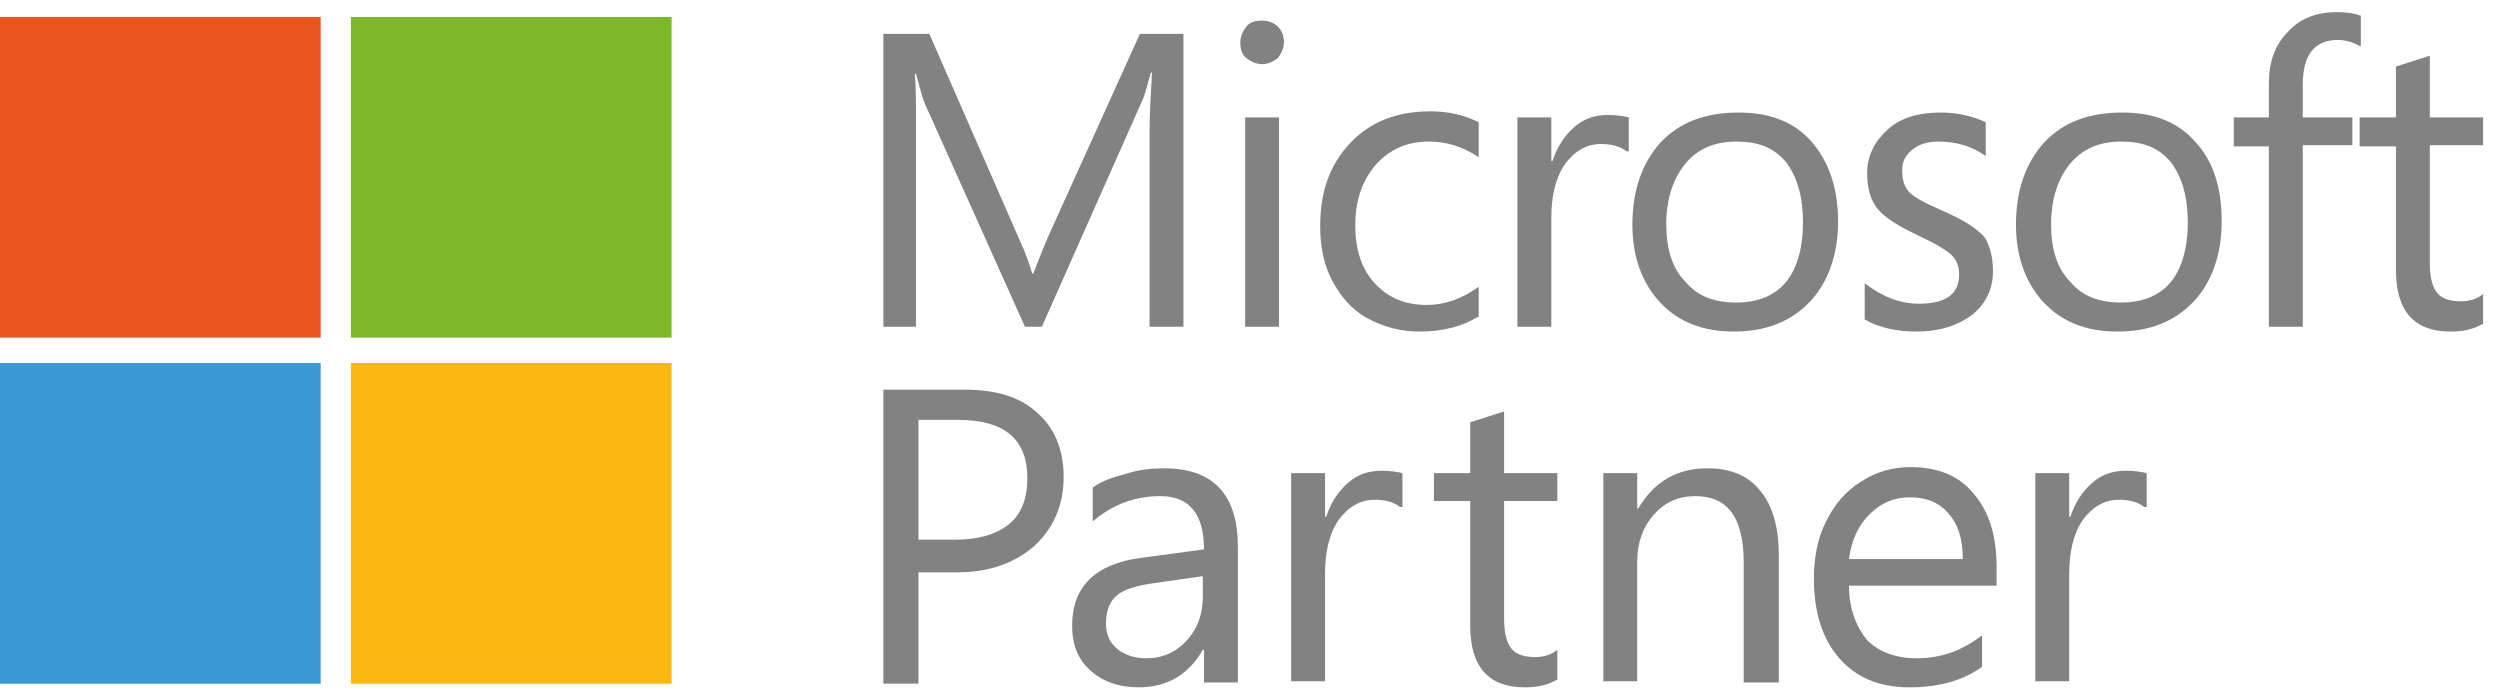
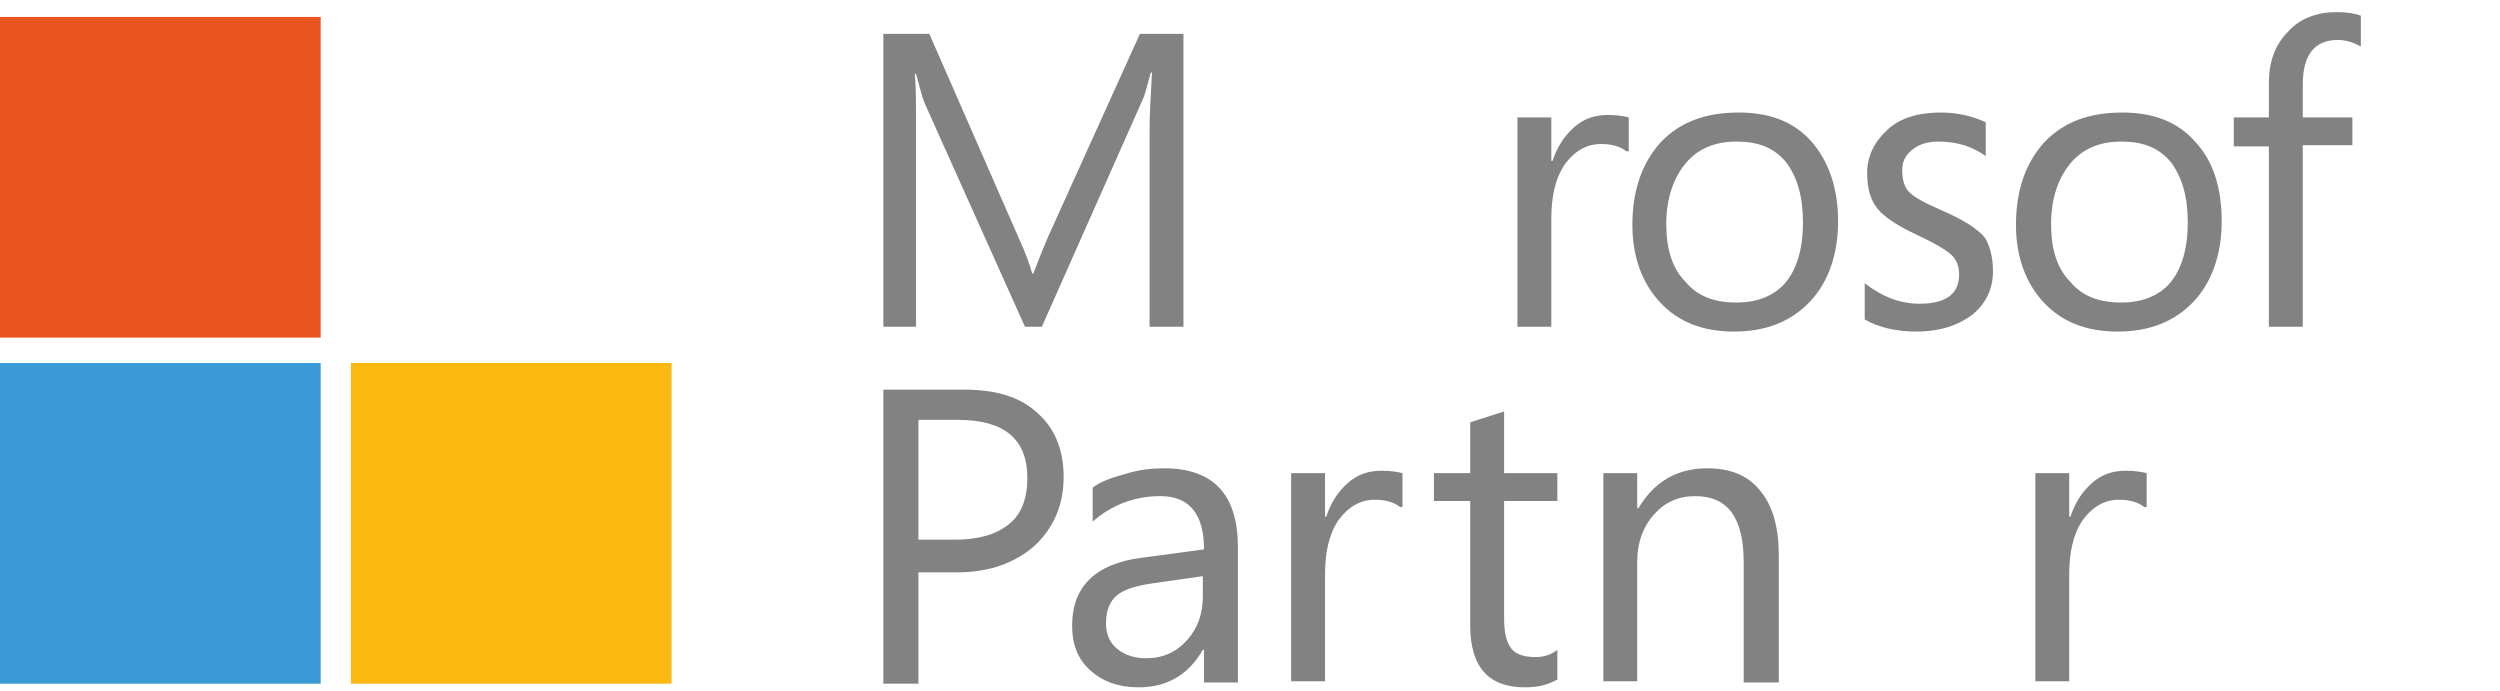
<svg xmlns="http://www.w3.org/2000/svg" width="206.6" height="57.1" viewBox="0 0 206.6 57.1" fill="none">
  <rect x="0" y="1.4" width="26.5" height="26.5" fill="#E9541F">
- </rect>
-   <rect x="29" y="1.4" width="26.5" height="26.5" fill="#7DB828">
</rect>
  <rect x="0" y="30" width="26.5" height="26.5" fill="#399AD5">
</rect>
  <rect x="29" y="30" width="26.5" height="26.5" fill="#FAB811">
</rect>
  <path d="M97.8 27L95 27L95 10.7C95 9.4 95.1 7.9 95.2 6L95.1 6C94.8 7.1 94.6 7.9 94.4 8.3L86.1 27L84.7 27L76.4 8.5C76.2 8 76 7.2 75.7 6.1L75.6 6.1C75.7 7.1 75.7 8.6 75.7 10.8L75.7 27L73 27L73 2.8L76.8 2.8L84.2 19.7C84.8 21 85.1 21.9 85.3 22.6L85.4 22.6C86 21 86.4 20.1 86.6 19.6L94.2 2.8L97.8 2.8L97.8 27Z" fill="#828282">
- </path>
-   <path d="M105.7 27L102.9 27L102.9 9.7L105.7 9.7L105.7 27ZM106.1 3.5C106.1 4 105.9 4.4 105.6 4.8C105.2 5.1 104.8 5.3 104.3 5.3C103.8 5.3 103.4 5.1 103 4.8C102.6 4.5 102.5 4 102.5 3.5C102.5 3 102.7 2.6 103 2.2C103.3 1.8 103.8 1.7 104.3 1.7C104.8 1.7 105.3 1.9 105.6 2.2C106 2.6 106.1 3 106.1 3.5Z" fill="#828282">
- </path>
-   <path fill="#828282" d="M122.1 26.2C120.8 27 119.2 27.4 117.3 27.4C115.7 27.4 114.3 27 113 26.3C111.7 25.6 110.8 24.5 110.1 23.2C109.4 21.9 109.1 20.4 109.1 18.7C109.1 15.8 109.9 13.6 111.6 11.8C113.2 10.1 115.4 9.2 118.2 9.2C119.7 9.2 121 9.5 122.2 10.1L122.2 13C120.9 12.1 119.5 11.7 118.1 11.7C116.3 11.7 114.9 12.3 113.7 13.6C112.6 14.9 112 16.5 112 18.6C112 20.6 112.5 22.2 113.6 23.4C114.7 24.6 116.1 25.2 117.9 25.2C119.4 25.2 120.8 24.7 122.2 23.7L122.2 26.2">
</path>
  <path fill="#828282" d="M134.4 12.5C133.9 12.1 133.2 11.9 132.3 11.9C131.1 11.9 130.1 12.5 129.3 13.6C128.5 14.8 128.2 16.3 128.2 18.1L128.2 27L125.4 27L125.4 9.7L128.2 9.7L128.2 13.3L128.3 13.3C128.7 12.1 129.3 11.2 130.1 10.5C130.9 9.8 131.8 9.5 132.9 9.5C133.6 9.5 134.2 9.6 134.6 9.7L134.6 12.5">
</path>
  <path d="M149 18.4C149 16.2 148.5 14.6 147.6 13.4C146.6 12.2 145.3 11.7 143.5 11.7C141.7 11.7 140.3 12.3 139.3 13.5C138.3 14.7 137.7 16.4 137.7 18.5C137.7 20.6 138.2 22.2 139.3 23.3C140.3 24.5 141.7 25 143.5 25C145.3 25 146.7 24.4 147.6 23.3C148.5 22.2 149 20.5 149 18.4ZM151.9 18.3C151.9 21 151.1 23.3 149.6 24.9C148 26.6 145.9 27.4 143.3 27.4C140.7 27.4 138.7 26.6 137.2 25C135.7 23.4 134.9 21.2 134.9 18.6C134.9 15.7 135.7 13.5 137.2 11.8C138.8 10.1 140.9 9.3 143.7 9.3C146.3 9.3 148.3 10.1 149.7 11.7C151.1 13.3 151.9 15.5 151.9 18.3Z" fill="#828282">
</path>
  <path d="M164.7 22.4C164.7 23.9 164.1 25.1 163 26C161.8 26.9 160.3 27.4 158.4 27.4C156.8 27.4 155.3 27.1 154.1 26.4L154.1 23.4C155.5 24.5 157 25.1 158.6 25.1C160.8 25.1 161.9 24.3 161.9 22.7C161.9 22 161.7 21.5 161.3 21.1C160.9 20.7 159.9 20.1 158.4 19.4C156.9 18.7 155.8 18 155.2 17.3C154.6 16.6 154.3 15.6 154.3 14.3C154.3 12.9 154.9 11.7 156 10.7C157.1 9.7 158.6 9.3 160.4 9.3C161.8 9.3 163 9.6 164.1 10.1L164.1 12.9C163 12.1 161.7 11.7 160.2 11.7C159.3 11.7 158.6 11.9 158 12.4C157.4 12.9 157.2 13.4 157.2 14.1C157.2 14.9 157.4 15.5 157.8 15.9C158.2 16.3 159.1 16.8 160.5 17.4C162.1 18.1 163.3 18.8 164 19.6C164.4 20.2 164.7 21.2 164.7 22.4Z" fill="#828282">
</path>
  <path d="M180.8 18.4C180.8 16.2 180.3 14.6 179.4 13.4C178.4 12.2 177.1 11.7 175.3 11.7C173.5 11.7 172.1 12.3 171.1 13.5C170.1 14.7 169.5 16.4 169.5 18.5C169.5 20.6 170 22.2 171.1 23.3C172.1 24.5 173.5 25 175.3 25C177.1 25 178.5 24.4 179.4 23.3C180.3 22.2 180.8 20.5 180.8 18.4ZM183.6 18.3C183.6 21 182.8 23.3 181.3 24.9C179.7 26.6 177.6 27.4 175 27.4C172.4 27.4 170.4 26.6 168.9 25C167.4 23.4 166.6 21.2 166.6 18.6C166.6 15.7 167.4 13.5 168.9 11.8C170.5 10.1 172.6 9.3 175.4 9.3C178 9.3 180 10.1 181.4 11.7C182.9 13.3 183.6 15.5 183.6 18.3Z" fill="#828282">
</path>
  <path fill="#828282" d="M195 3.8C194.5 3.5 193.8 3.3 193.2 3.3C191.3 3.3 190.3 4.5 190.3 7L190.3 9.7L194.4 9.7L194.4 12L190.3 12L190.3 27L187.5 27L187.5 12.1L184.6 12.1L184.6 9.7L187.5 9.7L187.5 6.9C187.5 5.1 188 3.7 189.1 2.6C190.1 1.5 191.5 1 193.1 1C193.9 1 194.6 1.1 195.1 1.3L195.1 3.8">
</path>
-   <path fill="#828282" d="M205.1 26.8C204.4 27.2 203.6 27.4 202.5 27.4C199.5 27.4 198 25.7 198 22.3L198 12.1L195 12.1L195 9.7L198 9.7L198 5.5L200.8 4.6L200.8 9.7L205.2 9.7L205.2 12L200.8 12L200.8 21.7C200.8 22.9 201 23.7 201.4 24.2C201.8 24.7 202.5 24.9 203.4 24.9C204.1 24.9 204.7 24.7 205.2 24.3L205.2 26.8">
- </path>
  <path d="M84.9 39.5C84.9 36.3 83 34.7 79.2 34.7L75.9 34.7L75.9 44.6L78.9 44.6C80.8 44.6 82.3 44.2 83.4 43.3C84.4 42.5 84.9 41.2 84.9 39.5ZM87.9 39.4C87.9 41.7 87.1 43.6 85.5 45.1C83.9 46.5 81.8 47.3 79.1 47.3L75.9 47.3L75.9 56.5L73 56.5L73 32.2L79.7 32.2C82.3 32.2 84.3 32.8 85.7 34.1C87.1 35.3 87.9 37.1 87.9 39.4Z" fill="#828282">
</path>
  <path fill="#828282" d="M99.5 47.6L95.3 48.2C93.9 48.4 92.9 48.7 92.3 49.2C91.7 49.7 91.4 50.5 91.4 51.5C91.4 52.4 91.7 53.1 92.3 53.6C92.9 54.1 93.7 54.4 94.7 54.4C96.1 54.4 97.2 53.9 98.1 52.9C99 51.9 99.4 50.7 99.4 49.3L99.4 47.6M102.3 56.4L99.5 56.4L99.5 53.7L99.4 53.7C98.2 55.8 96.4 56.8 94.1 56.8C92.4 56.8 91.1 56.3 90.1 55.4C89.1 54.5 88.6 53.3 88.6 51.7C88.6 48.5 90.5 46.6 94.3 46.1L99.5 45.4C99.5 42.5 98.3 41 95.9 41C93.8 41 91.9 41.7 90.3 43.1L90.3 40.3C90.8 39.9 91.7 39.5 92.9 39.2C94.1 38.8 95.2 38.7 96.2 38.7C100.3 38.7 102.3 40.9 102.3 45.2L102.3 56.4Z">
</path>
  <path fill="#828282" d="M115.7 41.9C115.2 41.5 114.5 41.3 113.6 41.3C112.4 41.3 111.4 41.9 110.6 43C109.8 44.2 109.5 45.7 109.5 47.5L109.5 56.3L106.7 56.3L106.7 39.1L109.5 39.1L109.5 42.7L109.6 42.7C110 41.5 110.6 40.6 111.4 39.9C112.2 39.2 113.1 38.9 114.2 38.9C114.9 38.9 115.5 39 115.9 39.1L115.9 41.9">
</path>
  <path fill="#828282" d="M128.6 56.2C127.9 56.6 127.1 56.8 126 56.8C123 56.8 121.5 55.1 121.5 51.7L121.5 41.4L118.5 41.4L118.5 39.1L121.5 39.1L121.5 34.9L124.3 34L124.3 39.1L128.7 39.1L128.7 41.4L124.3 41.4L124.3 51.1C124.3 52.3 124.5 53.1 124.9 53.6C125.3 54.1 126 54.3 126.9 54.3C127.6 54.3 128.2 54.1 128.7 53.7L128.7 56.2">
</path>
  <path fill="#828282" d="M146.9 56.4L144.1 56.4L144.1 46.5C144.1 42.8 142.8 41 140.1 41C138.7 41 137.6 41.5 136.7 42.5C135.8 43.5 135.3 44.8 135.3 46.4L135.3 56.3L132.5 56.3L132.5 39.1L135.3 39.1L135.3 42L135.4 42C136.7 39.8 138.6 38.7 141.1 38.7C143 38.7 144.5 39.3 145.5 40.6C146.5 41.8 147 43.6 147 45.9L147 56.4">
</path>
-   <path fill="#828282" d="M162.2 46.1C162.2 44.5 161.8 43.3 161 42.4C160.2 41.5 159.2 41.1 157.8 41.1C156.5 41.1 155.4 41.6 154.5 42.5C153.6 43.4 153 44.6 152.8 46.2L162.2 46.2M165 48.4L152.8 48.4C152.8 50.3 153.4 51.8 154.3 52.9C155.3 53.9 156.7 54.4 158.4 54.4C160.4 54.4 162.1 53.8 163.8 52.5L163.8 55.1C162.3 56.2 160.3 56.8 157.8 56.8C155.3 56.8 153.4 56 152 54.4C150.6 52.8 149.9 50.6 149.9 47.8C149.9 46.1 150.2 44.5 150.9 43.1C151.6 41.7 152.5 40.6 153.8 39.8C155 39 156.4 38.6 157.9 38.6C160.1 38.6 161.9 39.3 163.1 40.8C164.4 42.3 165 44.3 165 46.9L165 48.4Z">
- </path>
  <path fill="#828282" d="M177.2 41.9C176.7 41.5 176 41.3 175.1 41.3C173.9 41.3 172.9 41.9 172.1 43C171.3 44.2 171 45.7 171 47.5L171 56.3L168.2 56.3L168.2 39.1L171 39.1L171 42.7L171.1 42.7C171.5 41.5 172.1 40.6 172.9 39.9C173.7 39.2 174.6 38.9 175.7 38.9C176.4 38.9 177 39 177.4 39.1L177.4 41.9">
</path>
</svg>